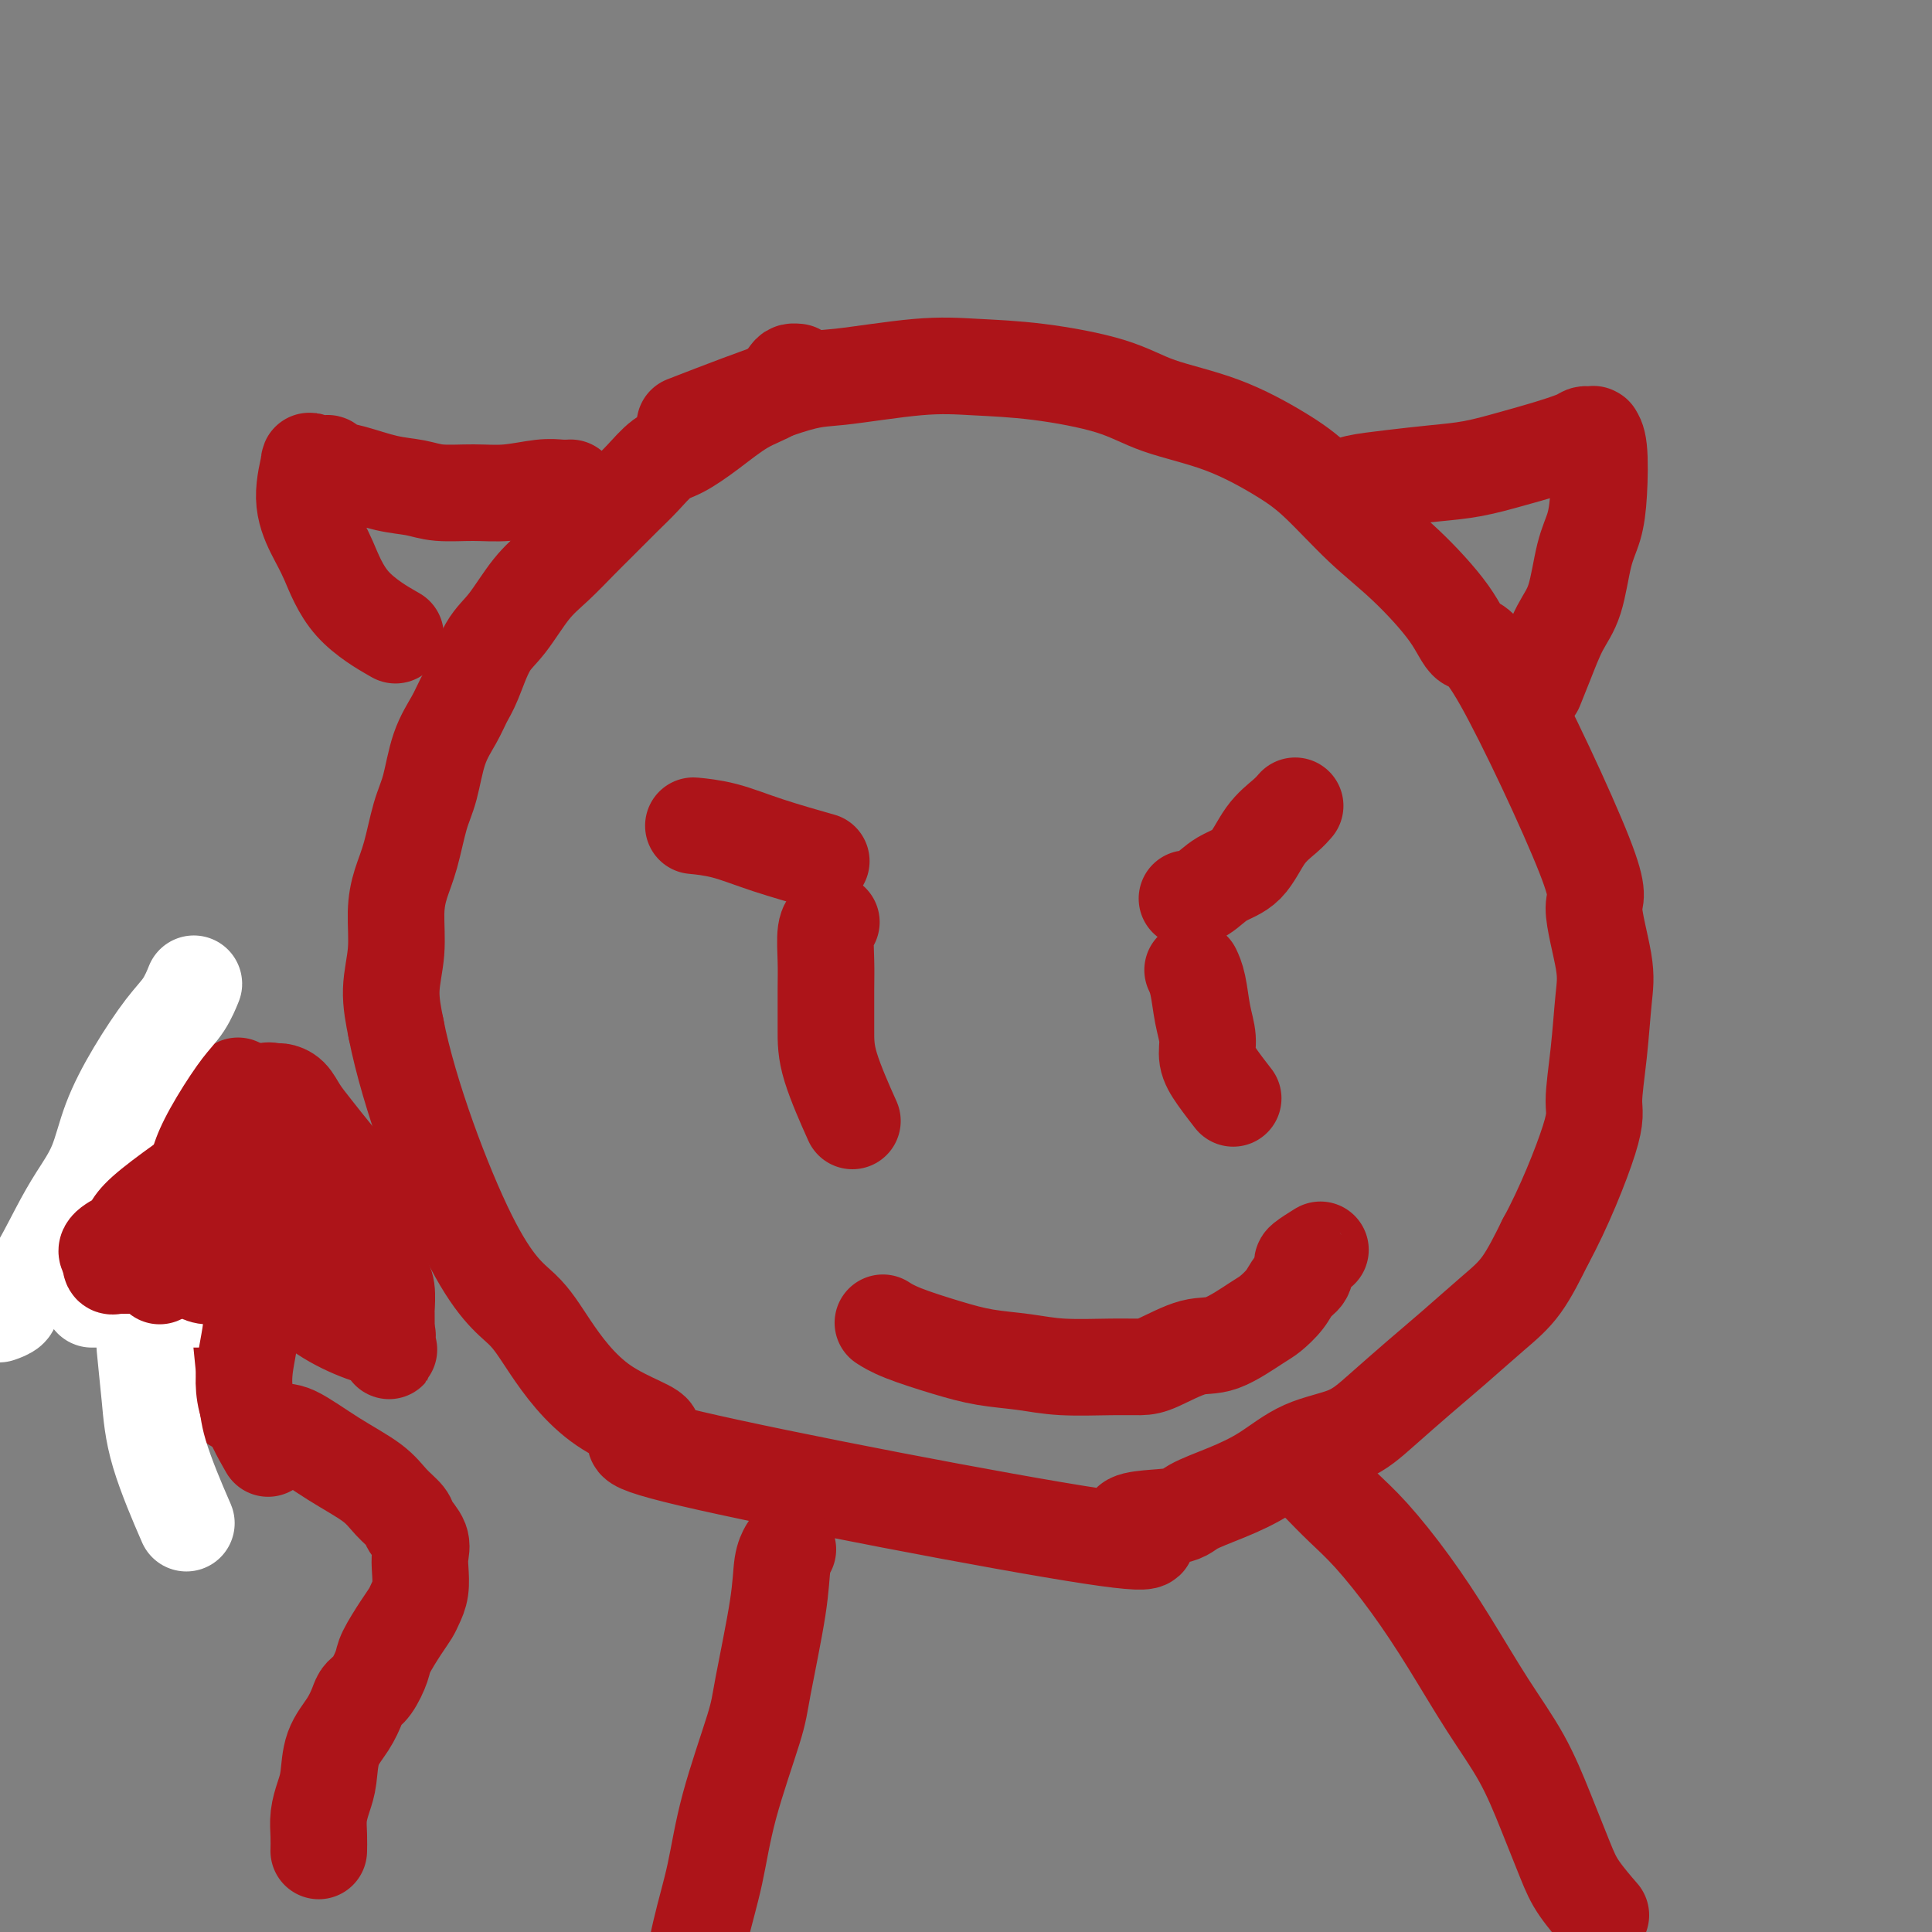
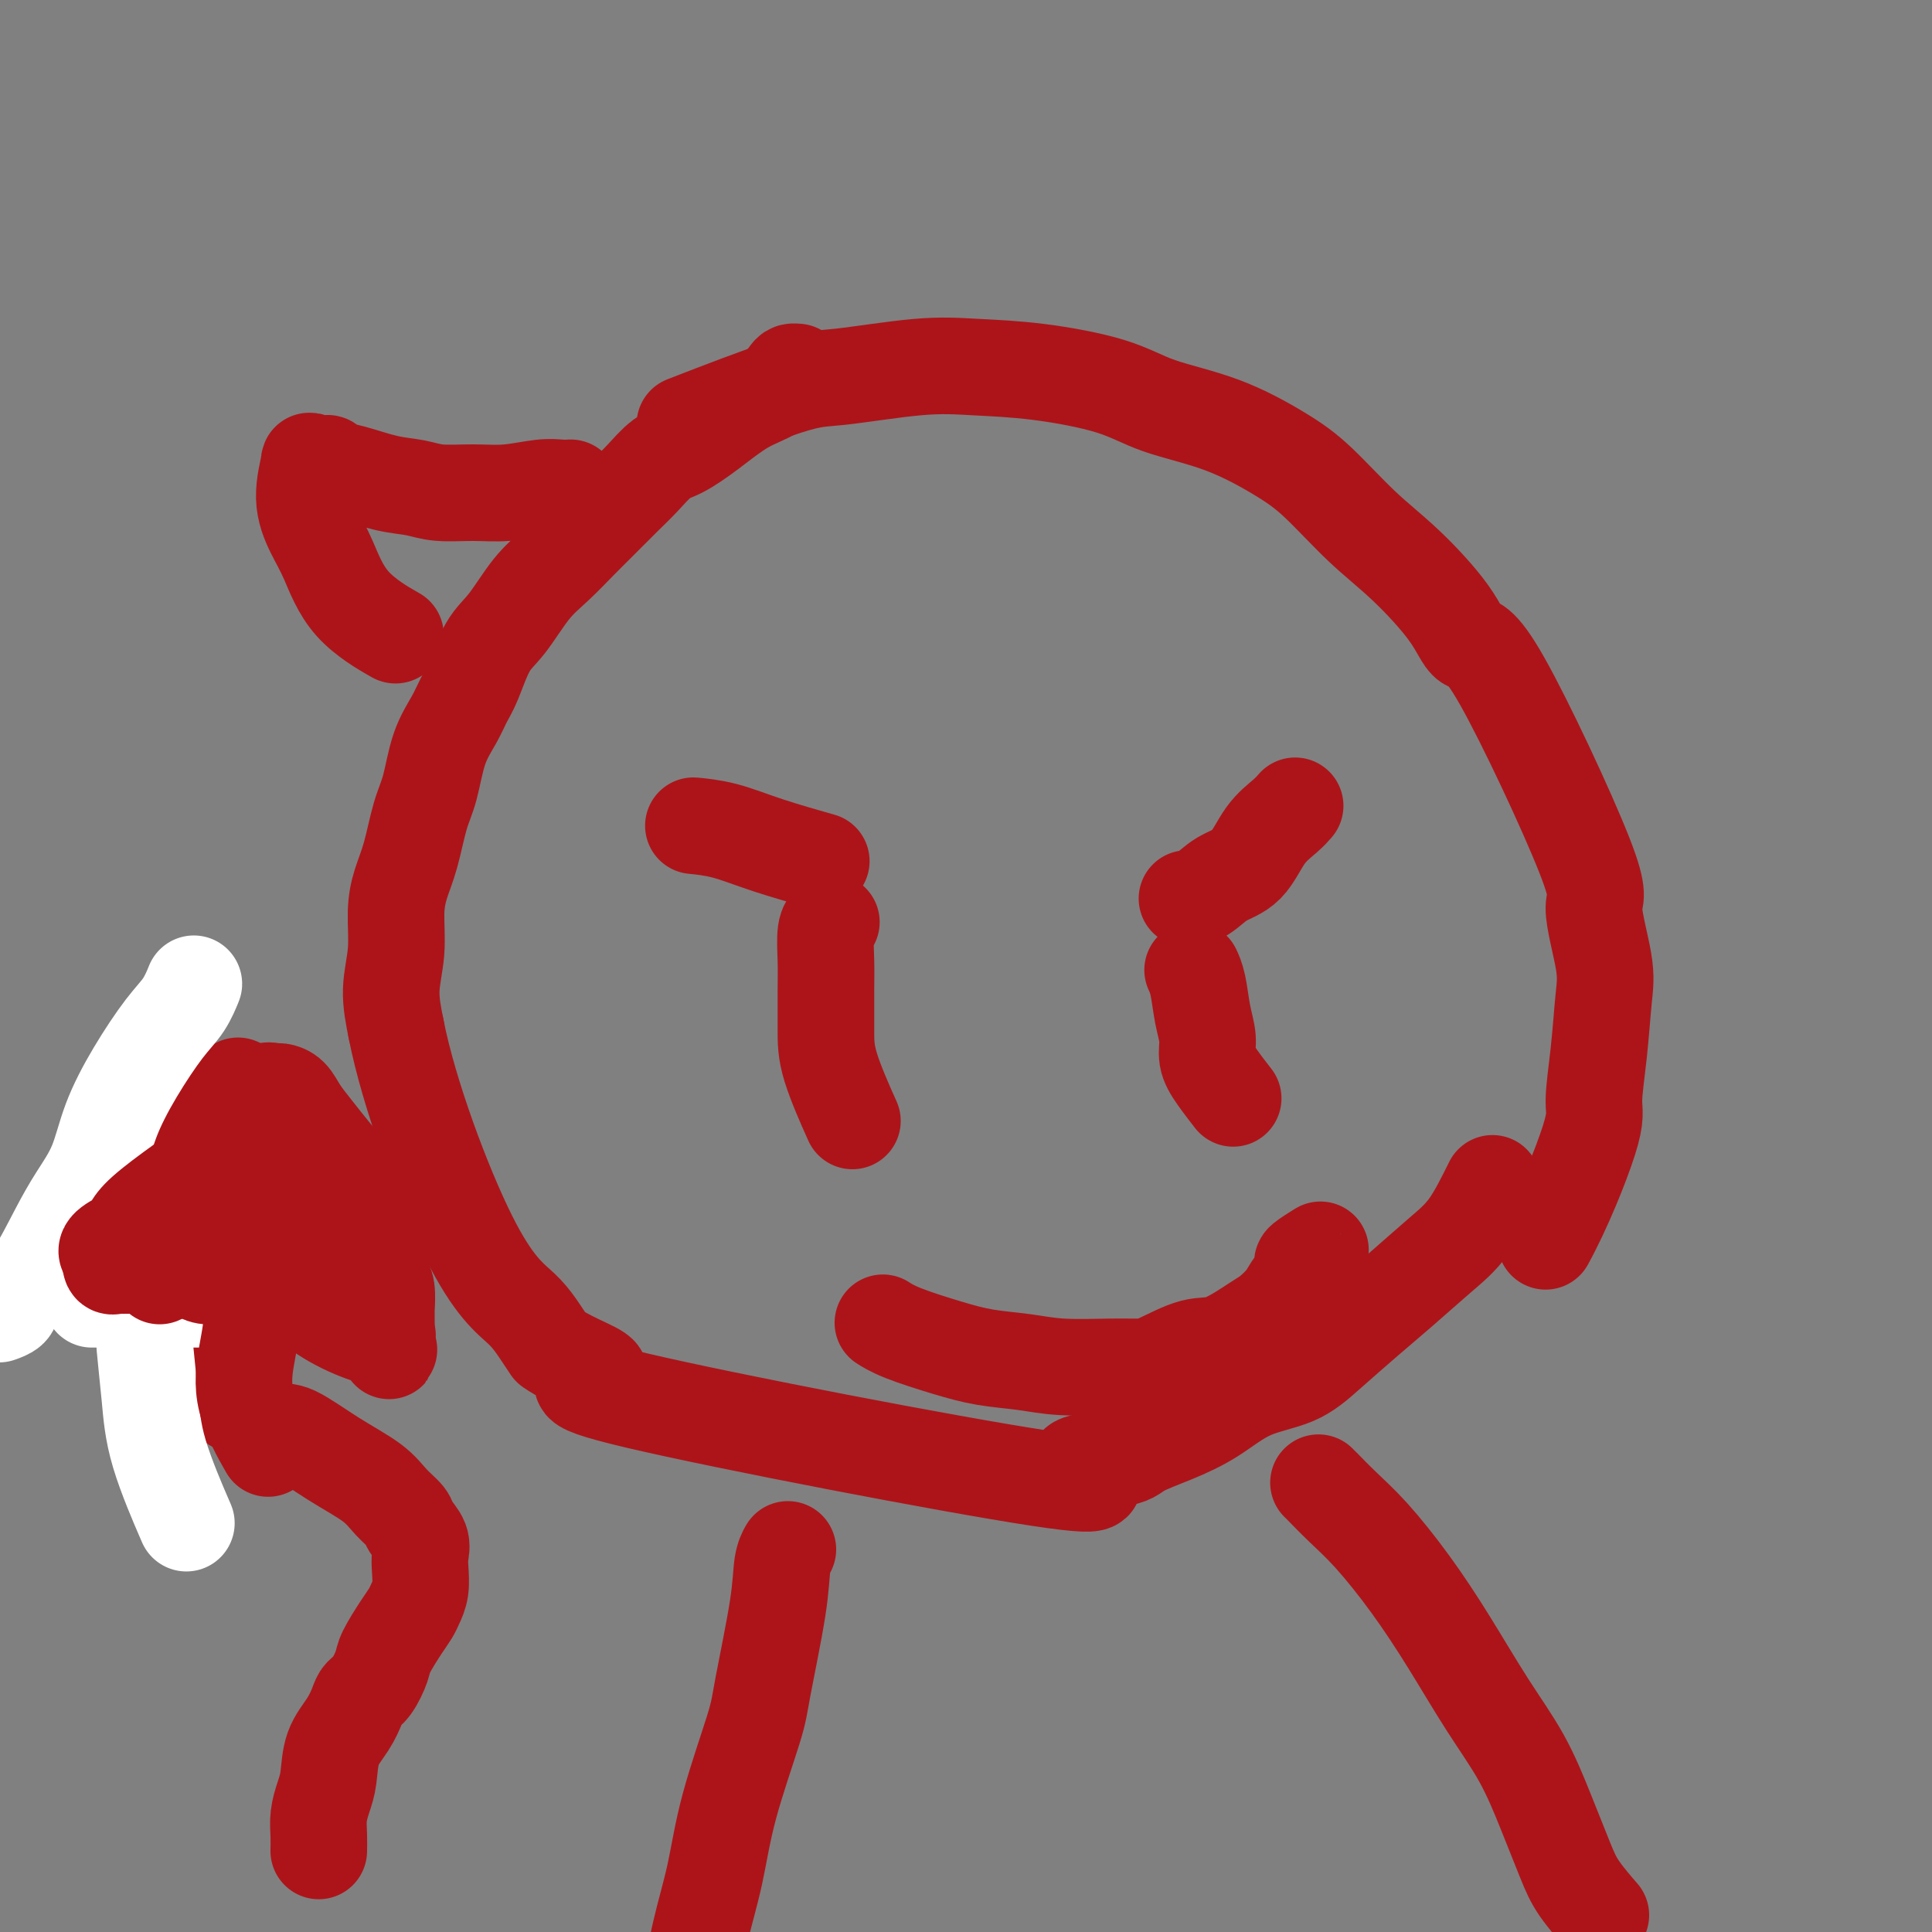
<svg xmlns="http://www.w3.org/2000/svg" viewBox="0 0 400 400" version="1.1">
  <rect x="0" y="0" width="400" height="400" fill="#808080" stroke="none" />
  <g fill="none" stroke="#AD1419" stroke-width="20" stroke-linecap="round" stroke-linejoin="round">
    <path d="M165,77c-0.026,-0.003 -0.052,-0.005 0,0c0.052,0.005 0.183,0.019 0,0c-0.183,-0.019 -0.679,-0.071 -1,0c-0.321,0.071 -0.466,0.264 -1,1c-0.534,0.736 -1.458,2.016 -3,3c-1.542,0.984 -3.704,1.673 -6,3c-2.296,1.327 -4.727,3.291 -7,5c-2.273,1.709 -4.386,3.164 -6,4c-1.614,0.836 -2.727,1.054 -4,2c-1.273,0.946 -2.706,2.619 -4,4c-1.294,1.381 -2.449,2.470 -4,4c-1.551,1.530 -3.499,3.501 -5,5c-1.501,1.499 -2.554,2.526 -4,4c-1.446,1.474 -3.283,3.395 -5,5c-1.717,1.605 -3.314,2.894 -5,5c-1.686,2.106 -3.462,5.030 -5,7c-1.538,1.970 -2.839,2.985 -4,5c-1.161,2.015 -2.184,5.031 -3,7c-0.816,1.969 -1.426,2.890 -2,4c-0.574,1.110 -1.112,2.410 -2,4c-0.888,1.590 -2.125,3.470 -3,6c-0.875,2.530 -1.387,5.710 -2,8c-0.613,2.290 -1.326,3.691 -2,6c-0.674,2.309 -1.309,5.525 -2,8c-0.691,2.475 -1.436,4.210 -2,6c-0.564,1.790 -0.945,3.634 -1,6c-0.055,2.366 0.216,5.252 0,8c-0.216,2.748 -0.919,5.356 -1,8c-0.081,2.644 0.459,5.322 1,8" />
-     <path d="M82,213c2.641,13.555 9.743,32.441 15,43c5.257,10.559 8.670,12.789 11,15c2.330,2.211 3.579,4.402 6,8c2.421,3.598 6.014,8.603 11,12c4.986,3.397 11.363,5.185 10,6c-1.363,0.815 -10.468,0.658 8,5c18.468,4.342 64.510,13.183 83,16c18.490,2.817 9.430,-0.390 8,-2c-1.430,-1.610 4.770,-1.621 8,-2c3.230,-0.379 3.489,-1.125 5,-2c1.511,-0.875 4.273,-1.880 7,-3c2.727,-1.120 5.417,-2.357 8,-4c2.583,-1.643 5.058,-3.693 8,-5c2.942,-1.307 6.351,-1.871 9,-3c2.649,-1.129 4.539,-2.822 7,-5c2.461,-2.178 5.494,-4.840 8,-7c2.506,-2.160 4.486,-3.816 7,-6c2.514,-2.184 5.561,-4.896 8,-7c2.439,-2.104 4.268,-3.601 6,-6c1.732,-2.399 3.366,-5.699 5,-9" />
+     <path d="M82,213c2.641,13.555 9.743,32.441 15,43c5.257,10.559 8.670,12.789 11,15c2.330,2.211 3.579,4.402 6,8c4.986,3.397 11.363,5.185 10,6c-1.363,0.815 -10.468,0.658 8,5c18.468,4.342 64.510,13.183 83,16c18.490,2.817 9.430,-0.390 8,-2c-1.430,-1.610 4.770,-1.621 8,-2c3.230,-0.379 3.489,-1.125 5,-2c1.511,-0.875 4.273,-1.880 7,-3c2.727,-1.120 5.417,-2.357 8,-4c2.583,-1.643 5.058,-3.693 8,-5c2.942,-1.307 6.351,-1.871 9,-3c2.649,-1.129 4.539,-2.822 7,-5c2.461,-2.178 5.494,-4.840 8,-7c2.506,-2.160 4.486,-3.816 7,-6c2.514,-2.184 5.561,-4.896 8,-7c2.439,-2.104 4.268,-3.601 6,-6c1.732,-2.399 3.366,-5.699 5,-9" />
    <path d="M320,257c3.692,-6.712 7.423,-15.993 9,-21c1.577,-5.007 1.001,-5.742 1,-8c-0.001,-2.258 0.572,-6.040 1,-10c0.428,-3.960 0.712,-8.096 1,-11c0.288,-2.904 0.579,-4.574 0,-8c-0.579,-3.426 -2.030,-8.606 -2,-11c0.030,-2.394 1.540,-2.000 -2,-11c-3.540,-9.000 -12.130,-27.393 -17,-36c-4.870,-8.607 -6.019,-7.428 -7,-8c-0.981,-0.572 -1.793,-2.895 -4,-6c-2.207,-3.105 -5.809,-6.991 -9,-10c-3.191,-3.009 -5.972,-5.140 -9,-8c-3.028,-2.860 -6.304,-6.449 -9,-9c-2.696,-2.551 -4.813,-4.063 -8,-6c-3.187,-1.937 -7.444,-4.298 -12,-6c-4.556,-1.702 -9.412,-2.745 -13,-4c-3.588,-1.255 -5.908,-2.721 -10,-4c-4.092,-1.279 -9.955,-2.370 -15,-3c-5.045,-0.630 -9.271,-0.798 -13,-1c-3.729,-0.202 -6.961,-0.438 -12,0c-5.039,0.438 -11.887,1.550 -16,2c-4.113,0.450 -5.492,0.236 -11,2c-5.508,1.764 -15.145,5.504 -19,7c-3.855,1.496 -1.927,0.748 0,0" />
    <path d="M172,191c0.113,-0.079 0.227,-0.158 0,0c-0.227,0.158 -0.793,0.552 -1,2c-0.207,1.448 -0.055,3.948 0,6c0.055,2.052 0.012,3.655 0,6c-0.012,2.345 0.007,5.433 0,8c-0.007,2.567 -0.040,4.614 1,8c1.040,3.386 3.154,8.110 4,10c0.846,1.890 0.423,0.945 0,0" />
    <path d="M144,171c0.130,0.012 0.261,0.025 0,0c-0.261,-0.025 -0.912,-0.087 0,0c0.912,0.087 3.389,0.322 6,1c2.611,0.678 5.357,1.798 9,3c3.643,1.202 8.184,2.486 10,3c1.816,0.514 0.908,0.257 0,0" />
    <path d="M247,201c-0.007,-0.014 -0.013,-0.027 0,0c0.013,0.027 0.046,0.096 0,0c-0.046,-0.096 -0.171,-0.357 0,0c0.171,0.357 0.639,1.333 1,3c0.361,1.667 0.616,4.027 1,6c0.384,1.973 0.899,3.559 1,5c0.101,1.441 -0.210,2.737 0,4c0.210,1.263 0.941,2.494 2,4c1.059,1.506 2.445,3.287 3,4c0.555,0.713 0.277,0.356 0,0" />
    <path d="M268,167c0.129,-0.149 0.257,-0.298 0,0c-0.257,0.298 -0.900,1.043 -2,2c-1.100,0.957 -2.656,2.127 -4,4c-1.344,1.873 -2.476,4.449 -4,6c-1.524,1.551 -3.439,2.075 -5,3c-1.561,0.925 -2.766,2.249 -4,3c-1.234,0.751 -2.495,0.929 -3,1c-0.505,0.071 -0.252,0.036 0,0" />
    <path d="M118,101c-0.040,0.002 -0.081,0.004 0,0c0.081,-0.004 0.282,-0.016 0,0c-0.282,0.016 -1.047,0.058 -2,0c-0.953,-0.058 -2.094,-0.215 -4,0c-1.906,0.215 -4.576,0.802 -7,1c-2.424,0.198 -4.602,0.008 -7,0c-2.398,-0.008 -5.017,0.167 -7,0c-1.983,-0.167 -3.330,-0.675 -5,-1c-1.670,-0.325 -3.665,-0.465 -6,-1c-2.335,-0.535 -5.012,-1.464 -7,-2c-1.988,-0.536 -3.289,-0.680 -4,-1c-0.711,-0.320 -0.832,-0.818 -1,-1c-0.168,-0.182 -0.384,-0.049 -1,0c-0.616,0.049 -1.633,0.015 -2,0c-0.367,-0.015 -0.083,-0.009 0,0c0.083,0.009 -0.036,0.023 0,0c0.036,-0.023 0.225,-0.082 0,0c-0.225,0.082 -0.865,0.307 -1,0c-0.135,-0.307 0.234,-1.144 0,0c-0.234,1.144 -1.070,4.269 -1,7c0.070,2.731 1.046,5.069 2,7c0.954,1.931 1.884,3.456 3,6c1.116,2.544 2.416,6.108 5,9c2.584,2.892 6.453,5.112 8,6c1.547,0.888 0.774,0.444 0,0" />
-     <path d="M279,101c0.275,-0.335 0.550,-0.670 2,-1c1.450,-0.330 4.076,-0.654 7,-1c2.924,-0.346 6.145,-0.712 9,-1c2.855,-0.288 5.342,-0.498 8,-1c2.658,-0.502 5.485,-1.297 8,-2c2.515,-0.703 4.716,-1.313 7,-2c2.284,-0.687 4.651,-1.452 6,-2c1.349,-0.548 1.681,-0.880 2,-1c0.319,-0.120 0.625,-0.028 1,0c0.375,0.028 0.819,-0.007 1,0c0.181,0.007 0.099,0.055 0,0c-0.099,-0.055 -0.215,-0.214 0,0c0.215,0.214 0.760,0.801 1,3c0.240,2.199 0.175,6.010 0,9c-0.175,2.990 -0.459,5.159 -1,7c-0.541,1.841 -1.340,3.356 -2,6c-0.660,2.644 -1.182,6.418 -2,9c-0.818,2.582 -1.930,3.970 -3,6c-1.070,2.030 -2.096,4.700 -3,7c-0.904,2.300 -1.687,4.228 -2,5c-0.313,0.772 -0.157,0.386 0,0" />
    <path d="M183,274c0.004,0.003 0.009,0.006 0,0c-0.009,-0.006 -0.031,-0.020 0,0c0.031,0.020 0.115,0.075 0,0c-0.115,-0.075 -0.431,-0.280 0,0c0.431,0.280 1.608,1.046 4,2c2.392,0.954 6.000,2.098 9,3c3.000,0.902 5.391,1.562 8,2c2.609,0.438 5.437,0.652 8,1c2.563,0.348 4.863,0.828 8,1c3.137,0.172 7.112,0.036 10,0c2.888,-0.036 4.689,0.029 6,0c1.311,-0.029 2.132,-0.153 4,-1c1.868,-0.847 4.783,-2.418 7,-3c2.217,-0.582 3.734,-0.176 6,-1c2.266,-0.824 5.280,-2.878 7,-4c1.720,-1.122 2.146,-1.313 3,-2c0.854,-0.687 2.135,-1.871 3,-3c0.865,-1.129 1.315,-2.205 2,-3c0.685,-0.795 1.606,-1.310 2,-2c0.394,-0.690 0.260,-1.556 0,-2c-0.260,-0.444 -0.647,-0.466 0,-1c0.647,-0.534 2.328,-1.581 3,-2c0.672,-0.419 0.336,-0.209 0,0" />
    <path d="M163,321c0.105,-0.185 0.211,-0.369 0,0c-0.211,0.369 -0.738,1.293 -1,3c-0.262,1.707 -0.257,4.199 -1,9c-0.743,4.801 -2.233,11.913 -3,16c-0.767,4.087 -0.812,5.150 -2,9c-1.188,3.850 -3.520,10.487 -5,16c-1.480,5.513 -2.109,9.903 -3,14c-0.891,4.097 -2.043,7.902 -3,12c-0.957,4.098 -1.719,8.488 -2,13c-0.281,4.512 -0.080,9.146 0,11c0.080,1.854 0.040,0.927 0,0" />
    <path d="M273,307c0.007,0.006 0.014,0.013 0,0c-0.014,-0.013 -0.050,-0.045 0,0c0.050,0.045 0.187,0.169 1,1c0.813,0.831 2.301,2.371 4,4c1.699,1.629 3.608,3.348 6,6c2.392,2.652 5.265,6.238 8,10c2.735,3.762 5.331,7.699 8,12c2.669,4.301 5.412,8.966 8,13c2.588,4.034 5.020,7.435 7,11c1.980,3.565 3.509,7.292 5,11c1.491,3.708 2.946,7.396 4,10c1.054,2.604 1.707,4.124 3,6c1.293,1.876 3.227,4.107 4,5c0.773,0.893 0.387,0.446 0,0" />
    <path d="M66,383c0.000,-0.005 0.000,-0.009 0,0c-0.000,0.009 -0.001,0.033 0,0c0.001,-0.033 0.003,-0.123 0,0c-0.003,0.123 -0.011,0.457 0,0c0.011,-0.457 0.043,-1.707 0,-3c-0.043,-1.293 -0.160,-2.631 0,-4c0.160,-1.369 0.596,-2.769 1,-4c0.404,-1.231 0.776,-2.294 1,-4c0.224,-1.706 0.300,-4.055 1,-6c0.700,-1.945 2.023,-3.487 3,-5c0.977,-1.513 1.608,-2.997 2,-4c0.392,-1.003 0.545,-1.525 1,-2c0.455,-0.475 1.211,-0.904 2,-2c0.789,-1.096 1.612,-2.859 2,-4c0.388,-1.141 0.342,-1.658 1,-3c0.658,-1.342 2.019,-3.507 3,-5c0.981,-1.493 1.583,-2.314 2,-3c0.417,-0.686 0.650,-1.236 1,-2c0.350,-0.764 0.819,-1.742 1,-3c0.181,-1.258 0.075,-2.798 0,-4c-0.075,-1.202 -0.120,-2.068 0,-3c0.120,-0.932 0.405,-1.932 0,-3c-0.405,-1.068 -1.501,-2.205 -2,-3c-0.499,-0.795 -0.402,-1.247 -1,-2c-0.598,-0.753 -1.890,-1.806 -3,-3c-1.110,-1.194 -2.038,-2.527 -4,-4c-1.962,-1.473 -4.959,-3.086 -8,-5c-3.041,-1.914 -6.126,-4.131 -8,-5c-1.874,-0.869 -2.535,-0.391 -4,-1c-1.465,-0.609 -3.732,-2.304 -6,-4" />
    <path d="M51,292c-4.214,-2.351 -1.748,-0.729 -2,-2c-0.252,-1.271 -3.222,-5.433 -5,-8c-1.778,-2.567 -2.363,-3.537 -1,-6c1.363,-2.463 4.675,-6.418 6,-8c1.325,-1.582 0.662,-0.791 0,0" />
    <path d="M54,261c-0.051,0.047 -0.102,0.094 0,0c0.102,-0.094 0.358,-0.329 0,0c-0.358,0.329 -1.328,1.222 -3,2c-1.672,0.778 -4.045,1.442 -6,2c-1.955,0.558 -3.490,1.011 -5,2c-1.510,0.989 -2.993,2.514 -4,3c-1.007,0.486 -1.538,-0.066 -2,0c-0.462,0.066 -0.855,0.750 -1,1c-0.145,0.250 -0.040,0.067 0,0c0.040,-0.067 0.017,-0.018 0,0c-0.017,0.018 -0.028,0.006 0,0c0.028,-0.006 0.093,-0.005 0,-1c-0.093,-0.995 -0.345,-2.985 0,-5c0.345,-2.015 1.288,-4.056 2,-5c0.712,-0.944 1.192,-0.793 2,-2c0.808,-1.207 1.945,-3.774 3,-6c1.055,-2.226 2.027,-4.113 3,-6" />
    <path d="M43,246c2.311,-4.749 3.089,-4.122 4,-5c0.911,-0.878 1.955,-3.262 3,-5c1.045,-1.738 2.091,-2.830 3,-4c0.909,-1.170 1.682,-2.419 2,-3c0.318,-0.581 0.182,-0.494 0,-1c-0.182,-0.506 -0.411,-1.605 0,-2c0.411,-0.395 1.463,-0.085 2,0c0.537,0.085 0.559,-0.056 1,0c0.441,0.056 1.301,0.310 2,1c0.699,0.690 1.237,1.818 2,3c0.763,1.182 1.751,2.418 3,4c1.249,1.582 2.758,3.510 4,5c1.242,1.490 2.216,2.542 3,4c0.784,1.458 1.377,3.323 2,5c0.623,1.677 1.277,3.168 2,5c0.723,1.832 1.514,4.006 2,6c0.486,1.994 0.666,3.809 1,5c0.334,1.191 0.822,1.757 1,3c0.178,1.243 0.048,3.162 0,4c-0.048,0.838 -0.013,0.596 0,1c0.013,0.404 0.003,1.455 0,2c-0.003,0.545 -0.001,0.584 0,1c0.001,0.416 0.000,1.208 0,2" />
    <path d="M80,277c1.184,5.256 0.145,1.394 0,0c-0.145,-1.394 0.604,-0.322 0,0c-0.604,0.322 -2.562,-0.107 -5,-1c-2.438,-0.893 -5.355,-2.250 -8,-4c-2.645,-1.750 -5.018,-3.892 -8,-6c-2.982,-2.108 -6.572,-4.183 -10,-6c-3.428,-1.817 -6.694,-3.376 -8,-4c-1.306,-0.624 -0.653,-0.312 0,0" />
    <path d="M56,247c0.006,0.007 0.013,0.015 0,0c-0.013,-0.015 -0.045,-0.052 0,0c0.045,0.052 0.166,0.192 0,0c-0.166,-0.192 -0.620,-0.717 0,0c0.620,0.717 2.312,2.675 3,4c0.688,1.325 0.370,2.016 1,3c0.630,0.984 2.206,2.262 3,3c0.794,0.738 0.805,0.936 1,1c0.195,0.064 0.576,-0.008 1,0c0.424,0.008 0.893,0.095 1,0c0.107,-0.095 -0.149,-0.371 0,0c0.149,0.371 0.703,1.390 0,0c-0.703,-1.390 -2.661,-5.189 -4,-8c-1.339,-2.811 -2.058,-4.634 -3,-6c-0.942,-1.366 -2.108,-2.273 -3,-3c-0.892,-0.727 -1.509,-1.273 -2,-2c-0.491,-0.727 -0.854,-1.636 -1,-2c-0.146,-0.364 -0.073,-0.182 0,0" />
    <path d="M55,227c-0.013,0.043 -0.026,0.086 0,0c0.026,-0.086 0.090,-0.303 0,0c-0.090,0.303 -0.334,1.124 -1,2c-0.666,0.876 -1.754,1.808 -3,3c-1.246,1.192 -2.649,2.646 -4,4c-1.351,1.354 -2.649,2.608 -4,4c-1.351,1.392 -2.756,2.922 -4,4c-1.244,1.078 -2.326,1.702 -4,3c-1.674,1.298 -3.940,3.268 -5,4c-1.060,0.732 -0.914,0.224 -1,0c-0.086,-0.224 -0.404,-0.165 -1,0c-0.596,0.165 -1.469,0.437 -2,1c-0.531,0.563 -0.719,1.419 -1,2c-0.281,0.581 -0.654,0.887 -1,1c-0.346,0.113 -0.665,0.031 -1,0c-0.335,-0.031 -0.686,-0.012 -1,0c-0.314,0.012 -0.590,0.017 -1,0c-0.410,-0.017 -0.955,-0.056 -1,0c-0.045,0.056 0.411,0.207 0,0c-0.411,-0.207 -1.689,-0.774 0,0c1.689,0.774 6.344,2.887 11,5" />
    <path d="M31,260c5.778,1.444 15.222,2.556 19,3c3.778,0.444 1.889,0.222 0,0" />
    <path d="M62,233c0.007,-0.007 0.015,-0.014 0,0c-0.015,0.014 -0.052,0.049 0,0c0.052,-0.049 0.195,-0.184 0,0c-0.195,0.184 -0.727,0.685 -2,2c-1.273,1.315 -3.287,3.443 -5,5c-1.713,1.557 -3.125,2.543 -5,4c-1.875,1.457 -4.212,3.385 -6,5c-1.788,1.615 -3.028,2.916 -4,4c-0.972,1.084 -1.675,1.951 -3,3c-1.325,1.049 -3.272,2.281 -5,4c-1.728,1.719 -3.237,3.925 -4,5c-0.763,1.075 -0.782,1.020 -1,1c-0.218,-0.020 -0.637,-0.005 -1,0c-0.363,0.005 -0.672,0.000 -1,0c-0.328,-0.000 -0.676,0.004 -1,0c-0.324,-0.004 -0.624,-0.015 -1,0c-0.376,0.015 -0.828,0.057 -1,0c-0.172,-0.057 -0.063,-0.211 0,0c0.063,0.211 0.079,0.789 2,1c1.921,0.211 5.748,0.057 9,0c3.252,-0.057 5.929,-0.016 7,0c1.071,0.016 0.535,0.008 0,0" />
    <path d="M27,262c0.003,-0.053 0.006,-0.106 0,0c-0.006,0.106 -0.021,0.372 0,0c0.021,-0.372 0.077,-1.380 0,-2c-0.077,-0.620 -0.288,-0.851 0,-2c0.288,-1.149 1.074,-3.217 2,-5c0.926,-1.783 1.990,-3.280 3,-5c1.010,-1.720 1.964,-3.663 3,-5c1.036,-1.337 2.152,-2.070 3,-3c0.848,-0.930 1.426,-2.059 2,-3c0.574,-0.941 1.142,-1.696 2,-3c0.858,-1.304 2.006,-3.159 3,-4c0.994,-0.841 1.833,-0.669 2,-1c0.167,-0.331 -0.340,-1.166 0,-2c0.340,-0.834 1.526,-1.667 2,-2c0.474,-0.333 0.237,-0.167 0,0" />
  </g>
  <g fill="none" stroke="#FFFFFF" stroke-width="20" stroke-linecap="round" stroke-linejoin="round">
    <path d="M19,269c0.161,0.000 0.321,0.000 1,0c0.679,0.000 1.875,0.000 6,0c4.125,0.000 11.179,0.000 14,0c2.821,0.000 1.411,0.000 0,0" />
    <path d="M30,277c-0.007,-0.002 -0.013,-0.004 0,0c0.013,0.004 0.046,0.014 0,0c-0.046,-0.014 -0.173,-0.051 0,2c0.173,2.051 0.644,6.189 1,10c0.356,3.811 0.596,7.295 2,12c1.404,4.705 3.973,10.630 5,13c1.027,2.370 0.514,1.185 0,0" />
    <path d="M40,204c-0.039,0.096 -0.077,0.191 0,0c0.077,-0.191 0.271,-0.670 0,0c-0.271,0.670 -1.005,2.487 -2,4c-0.995,1.513 -2.251,2.720 -4,5c-1.749,2.280 -3.993,5.631 -6,9c-2.007,3.369 -3.778,6.757 -5,10c-1.222,3.243 -1.893,6.343 -3,9c-1.107,2.657 -2.648,4.872 -4,7c-1.352,2.128 -2.513,4.167 -4,7c-1.487,2.833 -3.299,6.458 -5,9c-1.701,2.542 -3.291,4.001 -4,5c-0.709,0.999 -0.537,1.538 -1,2c-0.463,0.462 -1.561,0.846 -2,1c-0.439,0.154 -0.220,0.077 0,0" />
  </g>
  <g fill="none" stroke="#AD1419" stroke-width="20" stroke-linecap="round" stroke-linejoin="round">
    <path d="M60,254c0.012,0.035 0.024,0.070 0,0c-0.024,-0.070 -0.085,-0.247 0,0c0.085,0.247 0.317,0.916 0,2c-0.317,1.084 -1.184,2.582 -2,4c-0.816,1.418 -1.580,2.756 -2,4c-0.420,1.244 -0.495,2.393 -1,3c-0.505,0.607 -1.441,0.672 -2,2c-0.559,1.328 -0.741,3.919 -1,6c-0.259,2.081 -0.595,3.650 -1,6c-0.405,2.350 -0.878,5.479 0,9c0.878,3.521 3.108,7.435 4,9c0.892,1.565 0.446,0.783 0,0" />
    <path d="M69,257c0.158,-0.087 0.316,-0.175 0,0c-0.316,0.175 -1.106,0.611 -2,1c-0.894,0.389 -1.893,0.730 -3,1c-1.107,0.270 -2.323,0.468 -3,1c-0.677,0.532 -0.814,1.397 -2,2c-1.186,0.603 -3.421,0.942 -5,1c-1.579,0.058 -2.502,-0.167 -4,0c-1.498,0.167 -3.571,0.724 -5,1c-1.429,0.276 -2.213,0.271 -3,0c-0.787,-0.271 -1.577,-0.808 -2,-1c-0.423,-0.192 -0.480,-0.037 -1,0c-0.520,0.037 -1.504,-0.043 -2,0c-0.496,0.043 -0.504,0.208 -1,0c-0.496,-0.208 -1.481,-0.788 -2,-1c-0.519,-0.212 -0.573,-0.057 -1,0c-0.427,0.057 -1.228,0.015 -2,0c-0.772,-0.015 -1.516,-0.004 -2,0c-0.484,0.004 -0.707,0.001 -1,0c-0.293,-0.001 -0.657,0.001 -1,0c-0.343,-0.001 -0.667,-0.006 -1,0c-0.333,0.006 -0.677,0.022 -1,0c-0.323,-0.022 -0.625,-0.083 -1,0c-0.375,0.083 -0.821,0.309 -1,0c-0.179,-0.309 -0.089,-1.155 0,-2" />
    <path d="M23,260c-2.727,-1.397 1.455,-2.890 3,-4c1.545,-1.110 0.455,-1.837 4,-5c3.545,-3.163 11.727,-8.761 15,-11c3.273,-2.239 1.636,-1.120 0,0" />
    <path d="M33,264c0.041,0.162 0.082,0.323 0,0c-0.082,-0.323 -0.287,-1.131 0,-2c0.287,-0.869 1.067,-1.800 2,-3c0.933,-1.200 2.021,-2.668 3,-4c0.979,-1.332 1.851,-2.528 2,-3c0.149,-0.472 -0.425,-0.221 0,-1c0.425,-0.779 1.850,-2.588 3,-4c1.150,-1.412 2.027,-2.426 3,-4c0.973,-1.574 2.044,-3.707 3,-5c0.956,-1.293 1.797,-1.746 2,-2c0.203,-0.254 -0.233,-0.310 0,-1c0.233,-0.690 1.134,-2.013 2,-3c0.866,-0.987 1.696,-1.638 2,-2c0.304,-0.362 0.082,-0.436 0,-1c-0.082,-0.564 -0.023,-1.617 0,-2c0.023,-0.383 0.012,-0.097 0,0c-0.012,0.097 -0.024,0.005 0,0c0.024,-0.005 0.083,0.075 0,0c-0.083,-0.075 -0.310,-0.307 0,0c0.310,0.307 1.155,1.154 2,2" />
-     <path d="M57,229c1.190,1.857 3.167,5.500 6,10c2.833,4.500 6.524,9.857 8,12c1.476,2.143 0.738,1.071 0,0" />
  </g>
</svg>